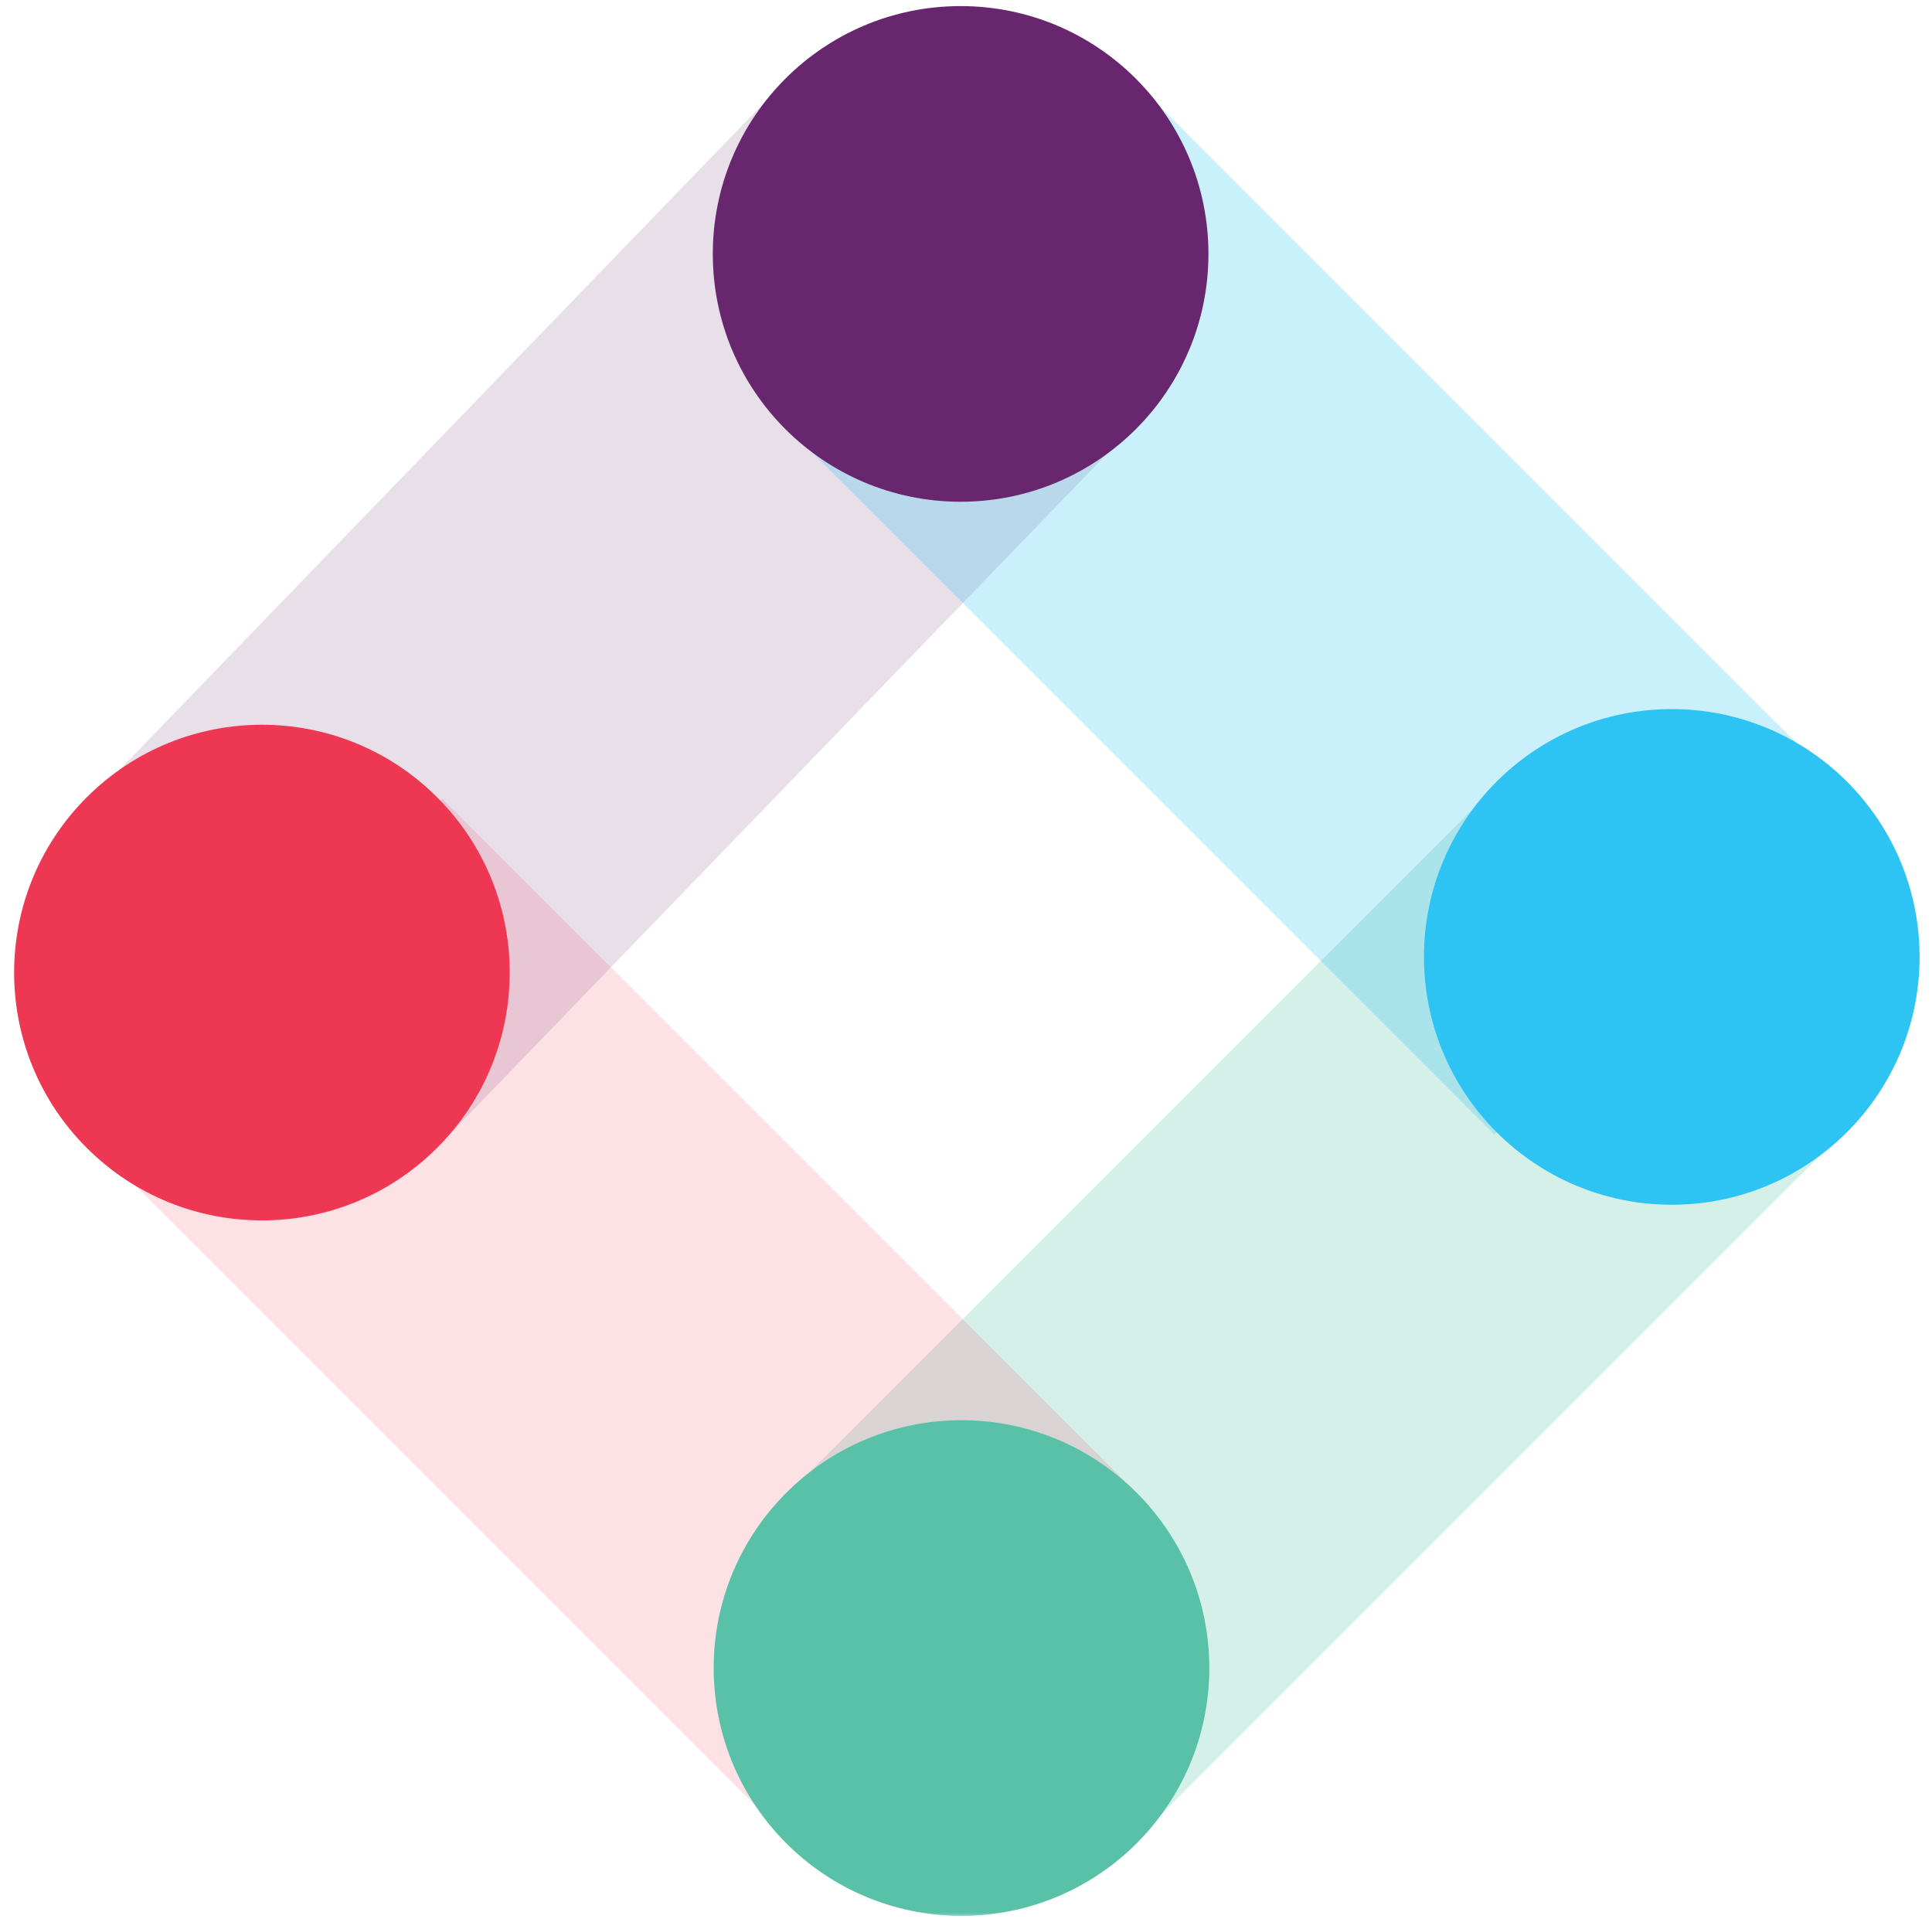
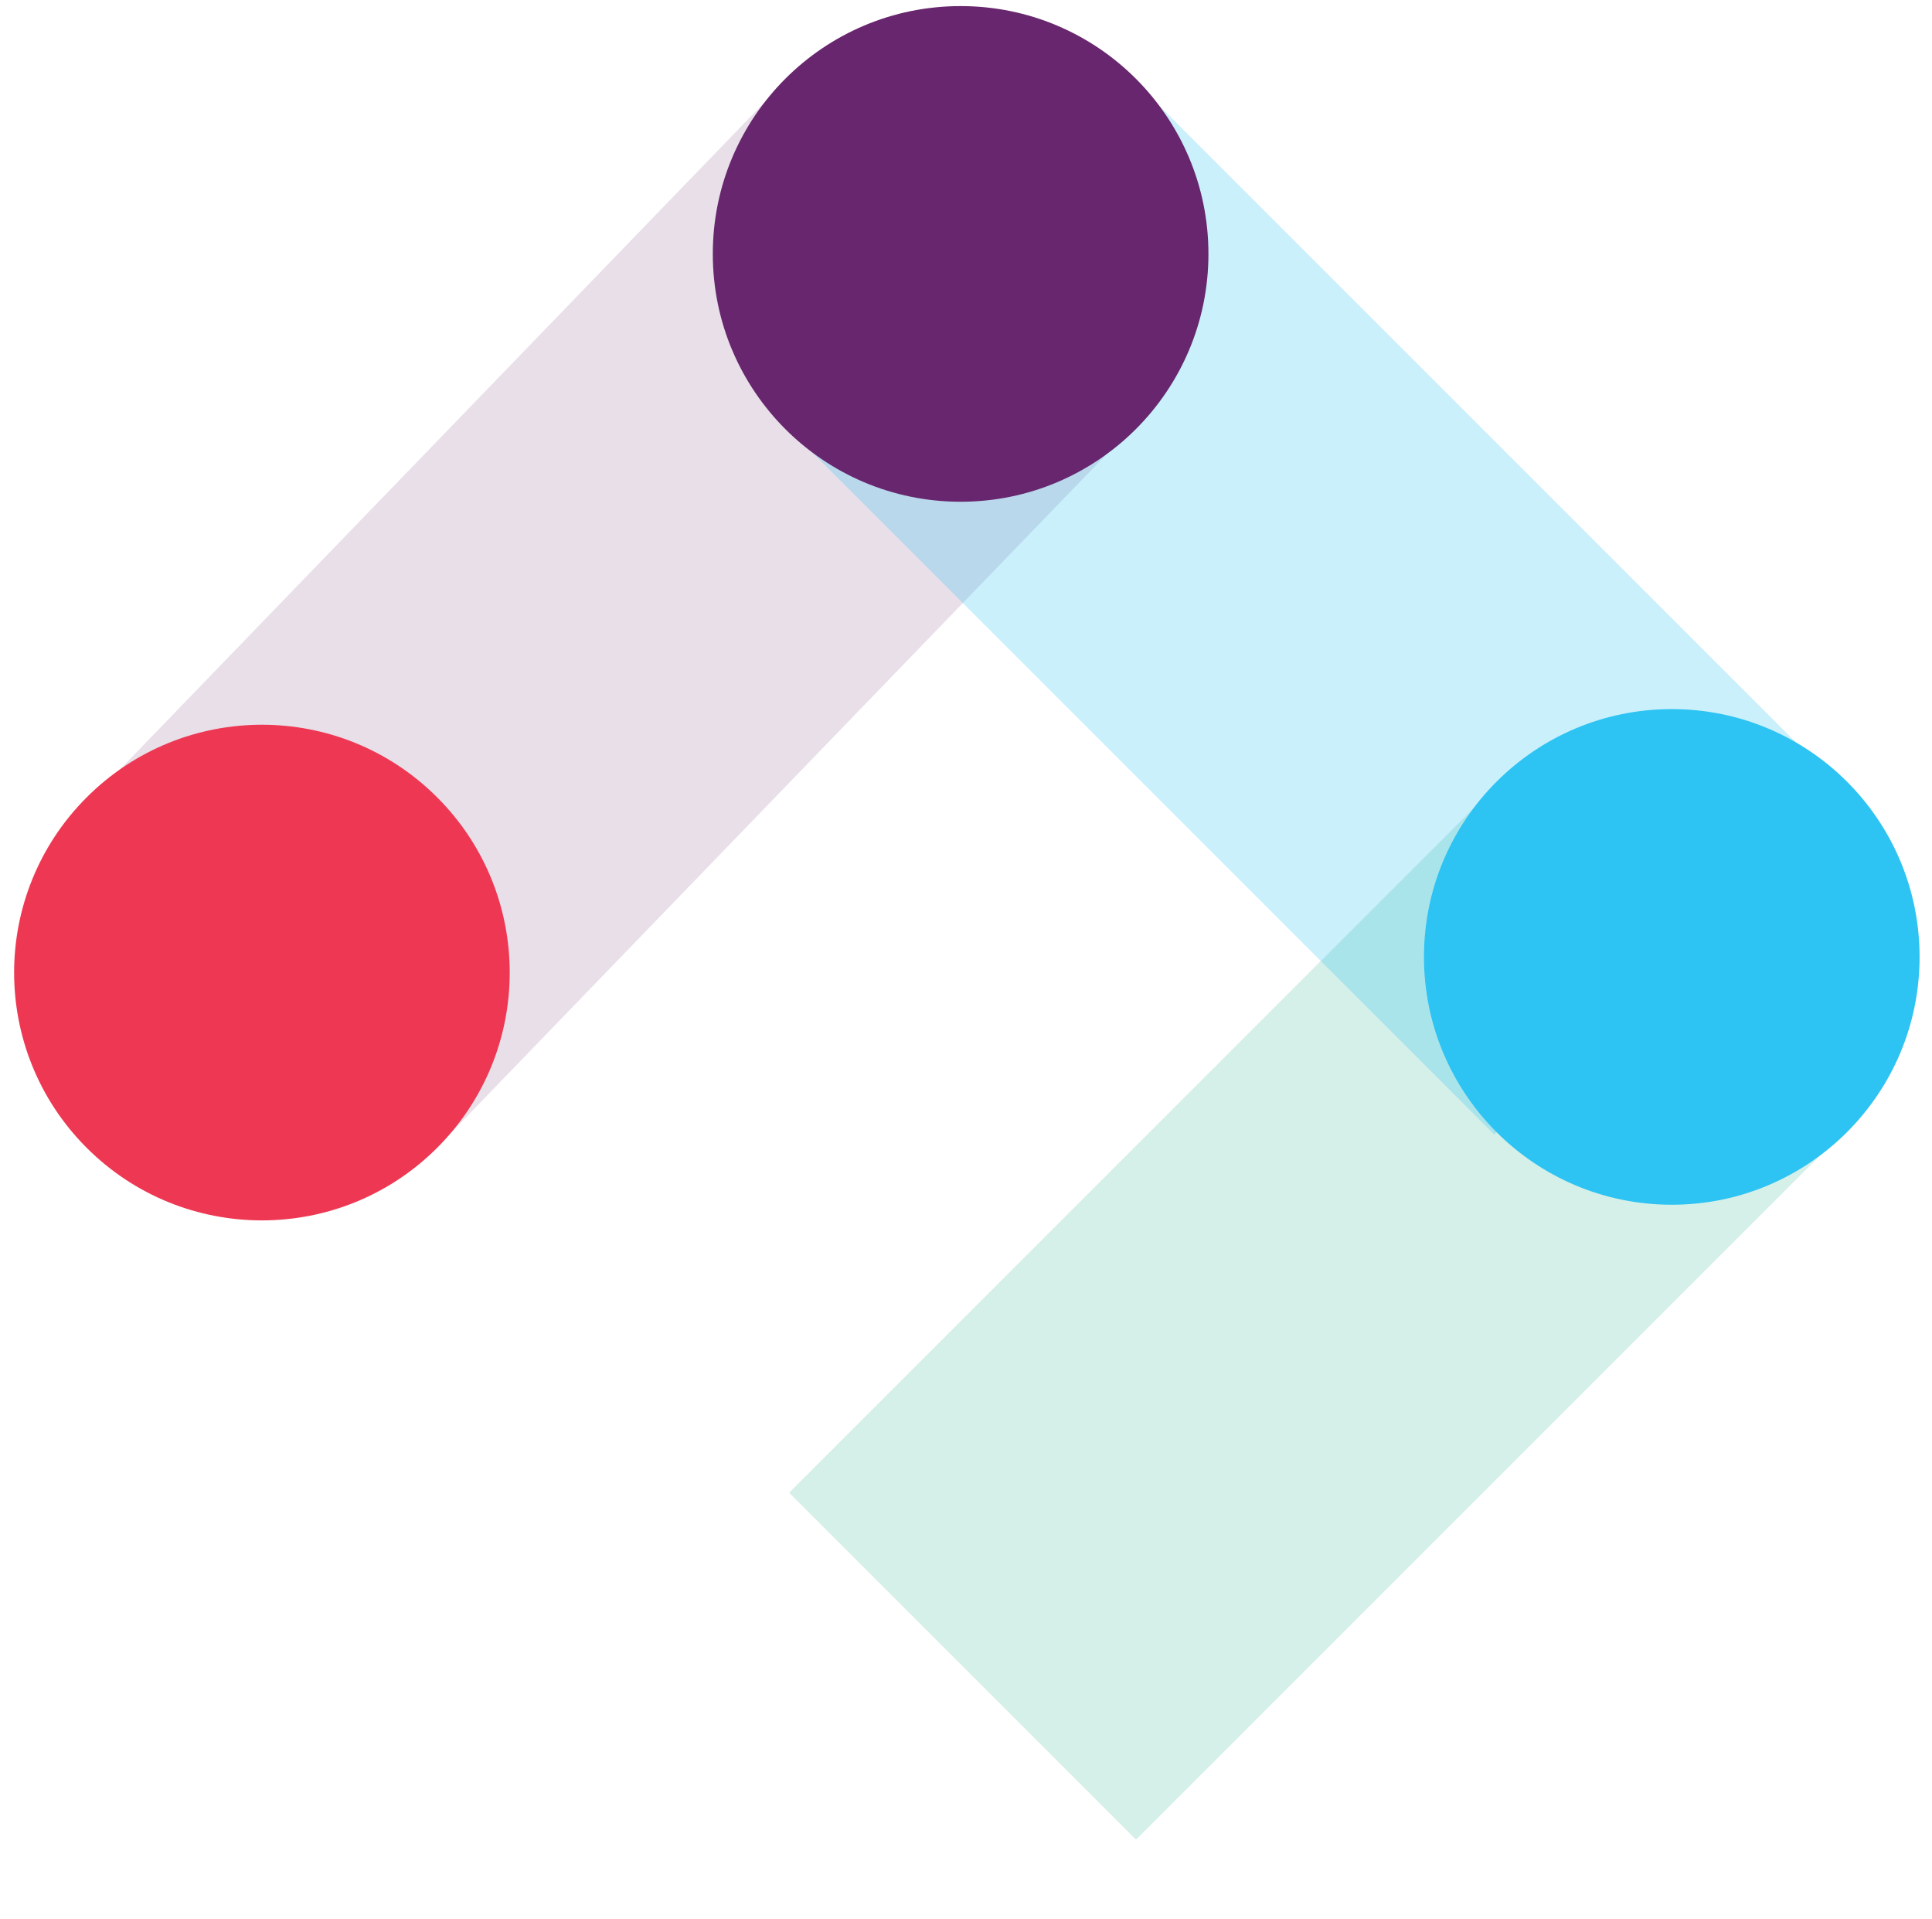
<svg xmlns="http://www.w3.org/2000/svg" width="145" height="144" viewBox="0 0 145 144" fill="none">
  <g clip-path="url(#clip0_17519_35801)">
    <mask id="mask0_17519_35801" style="mask-type:luminance" maskUnits="userSpaceOnUse" x="-76" y="-32" width="297" height="176">
      <path d="M221 -31.091H-76V144H221V-31.091Z" fill="white" />
    </mask>
    <g mask="url(#mask0_17519_35801)">
      <mask id="mask1_17519_35801" style="mask-type:luminance" maskUnits="userSpaceOnUse" x="-173" y="-143" width="491" height="492">
        <path d="M-172.954 -142.363H317.955V348.546H-172.954V-142.363Z" fill="white" />
      </mask>
      <g mask="url(#mask1_17519_35801)">
        <g opacity="0.15">
          <path d="M19.975 72.882L72.098 18.931" stroke="#67266D" stroke-width="36.818" />
        </g>
        <g opacity="0.25">
          <path d="M125.289 71.993L72.244 125.038" stroke="#58C1A8" stroke-width="36.818" />
        </g>
        <g opacity="0.15">
-           <path d="M73.226 126.001L20.181 72.956" stroke="#EE3853" stroke-width="36.818" />
-         </g>
+           </g>
        <g opacity="0.25">
          <path d="M72.121 19.081L125.166 72.126" stroke="#2DC3F3" stroke-width="36.818" />
        </g>
-         <path d="M90.76 125.18C90.76 135.452 82.433 143.778 72.162 143.778C61.89 143.778 53.563 135.452 53.563 125.18C53.563 114.908 61.89 106.582 72.162 106.582C82.433 106.582 90.76 114.908 90.76 125.18Z" fill="#58C1A8" />
        <path d="M53.497 19.055C53.497 8.783 61.825 0.457 72.095 0.457C82.367 0.457 90.695 8.783 90.695 19.055C90.695 29.327 82.367 37.654 72.095 37.654C61.825 37.654 53.497 29.327 53.497 19.055Z" fill="#67266D" />
        <path d="M6.506 86.14C-0.757 78.876 -0.756 67.1 6.507 59.837C13.771 52.574 25.546 52.573 32.809 59.837C40.072 67.1 40.072 78.876 32.809 86.139C25.546 93.402 13.769 93.403 6.506 86.14Z" fill="#EE3853" />
        <path d="M144.068 71.813C144.068 82.085 135.741 90.411 125.47 90.411C115.198 90.411 106.871 82.085 106.871 71.813C106.871 61.54 115.198 53.215 125.47 53.215C135.741 53.215 144.068 61.54 144.068 71.813Z" fill="#2DC3F3" />
      </g>
    </g>
  </g>
  <defs>
    <clipPath id="clip0_17519_35801">
      <rect width="143.182" height="144" fill="white" transform="translate(0.909)" />
    </clipPath>
  </defs>
</svg>